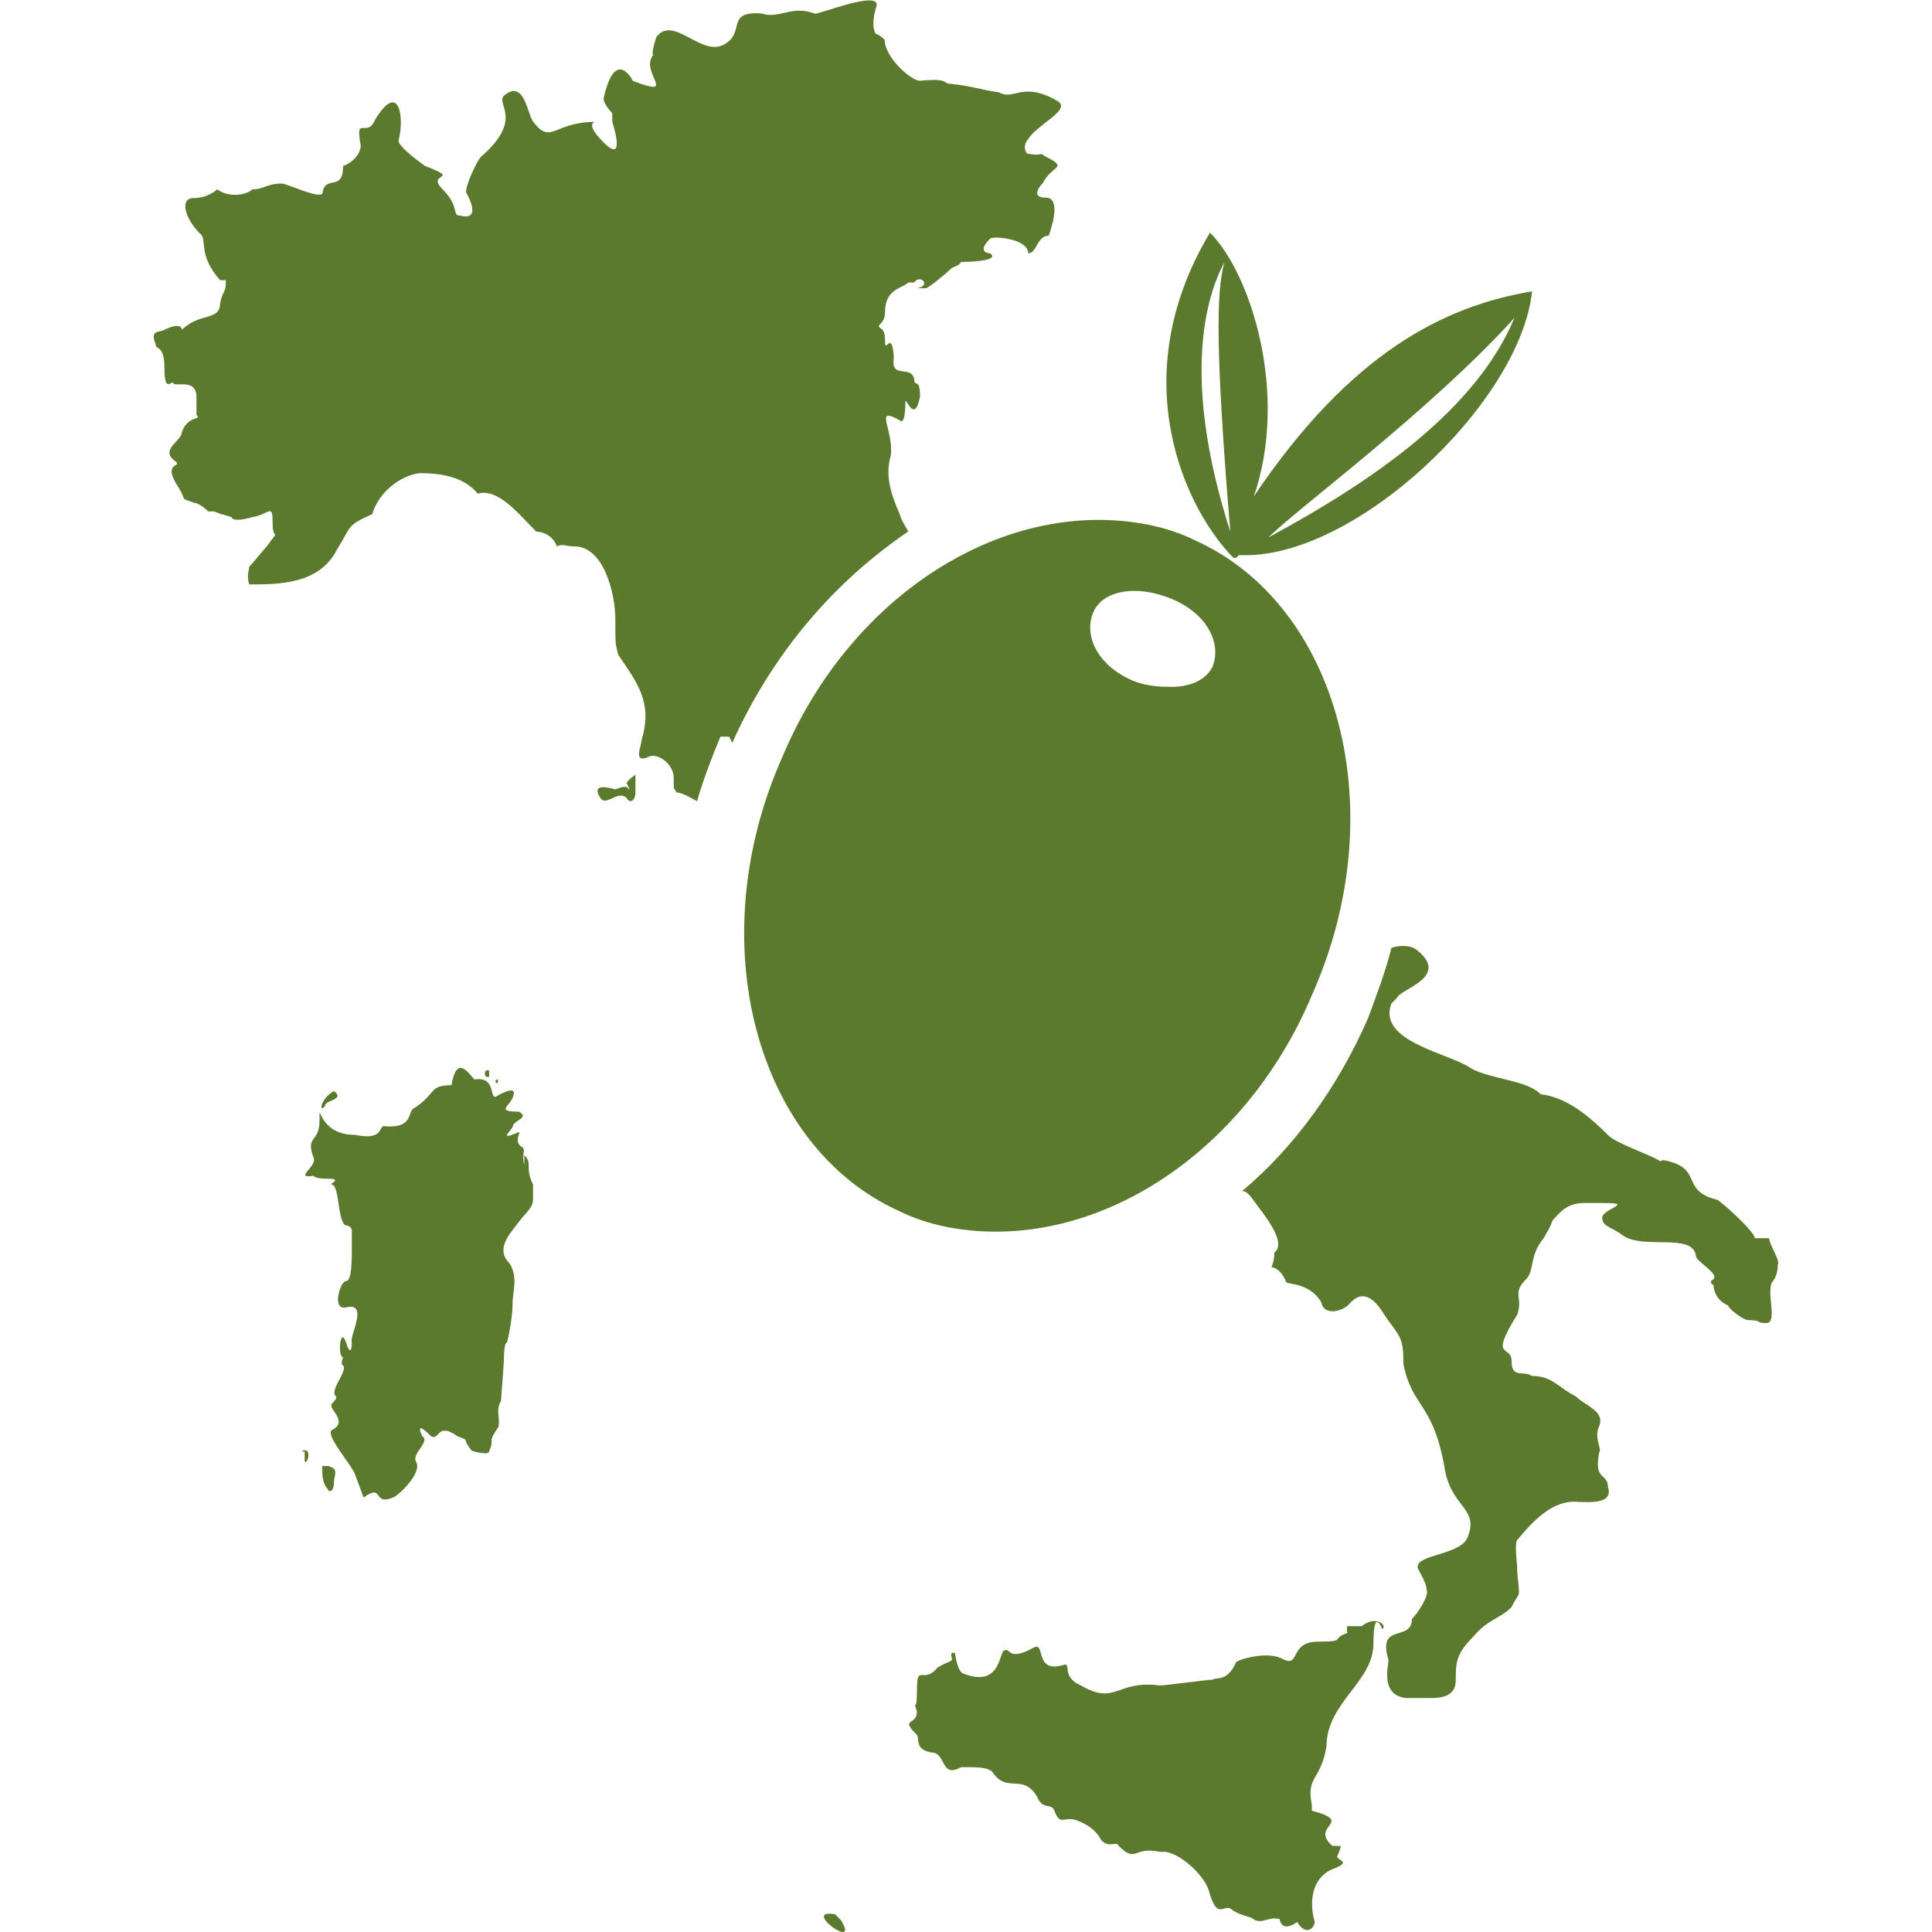
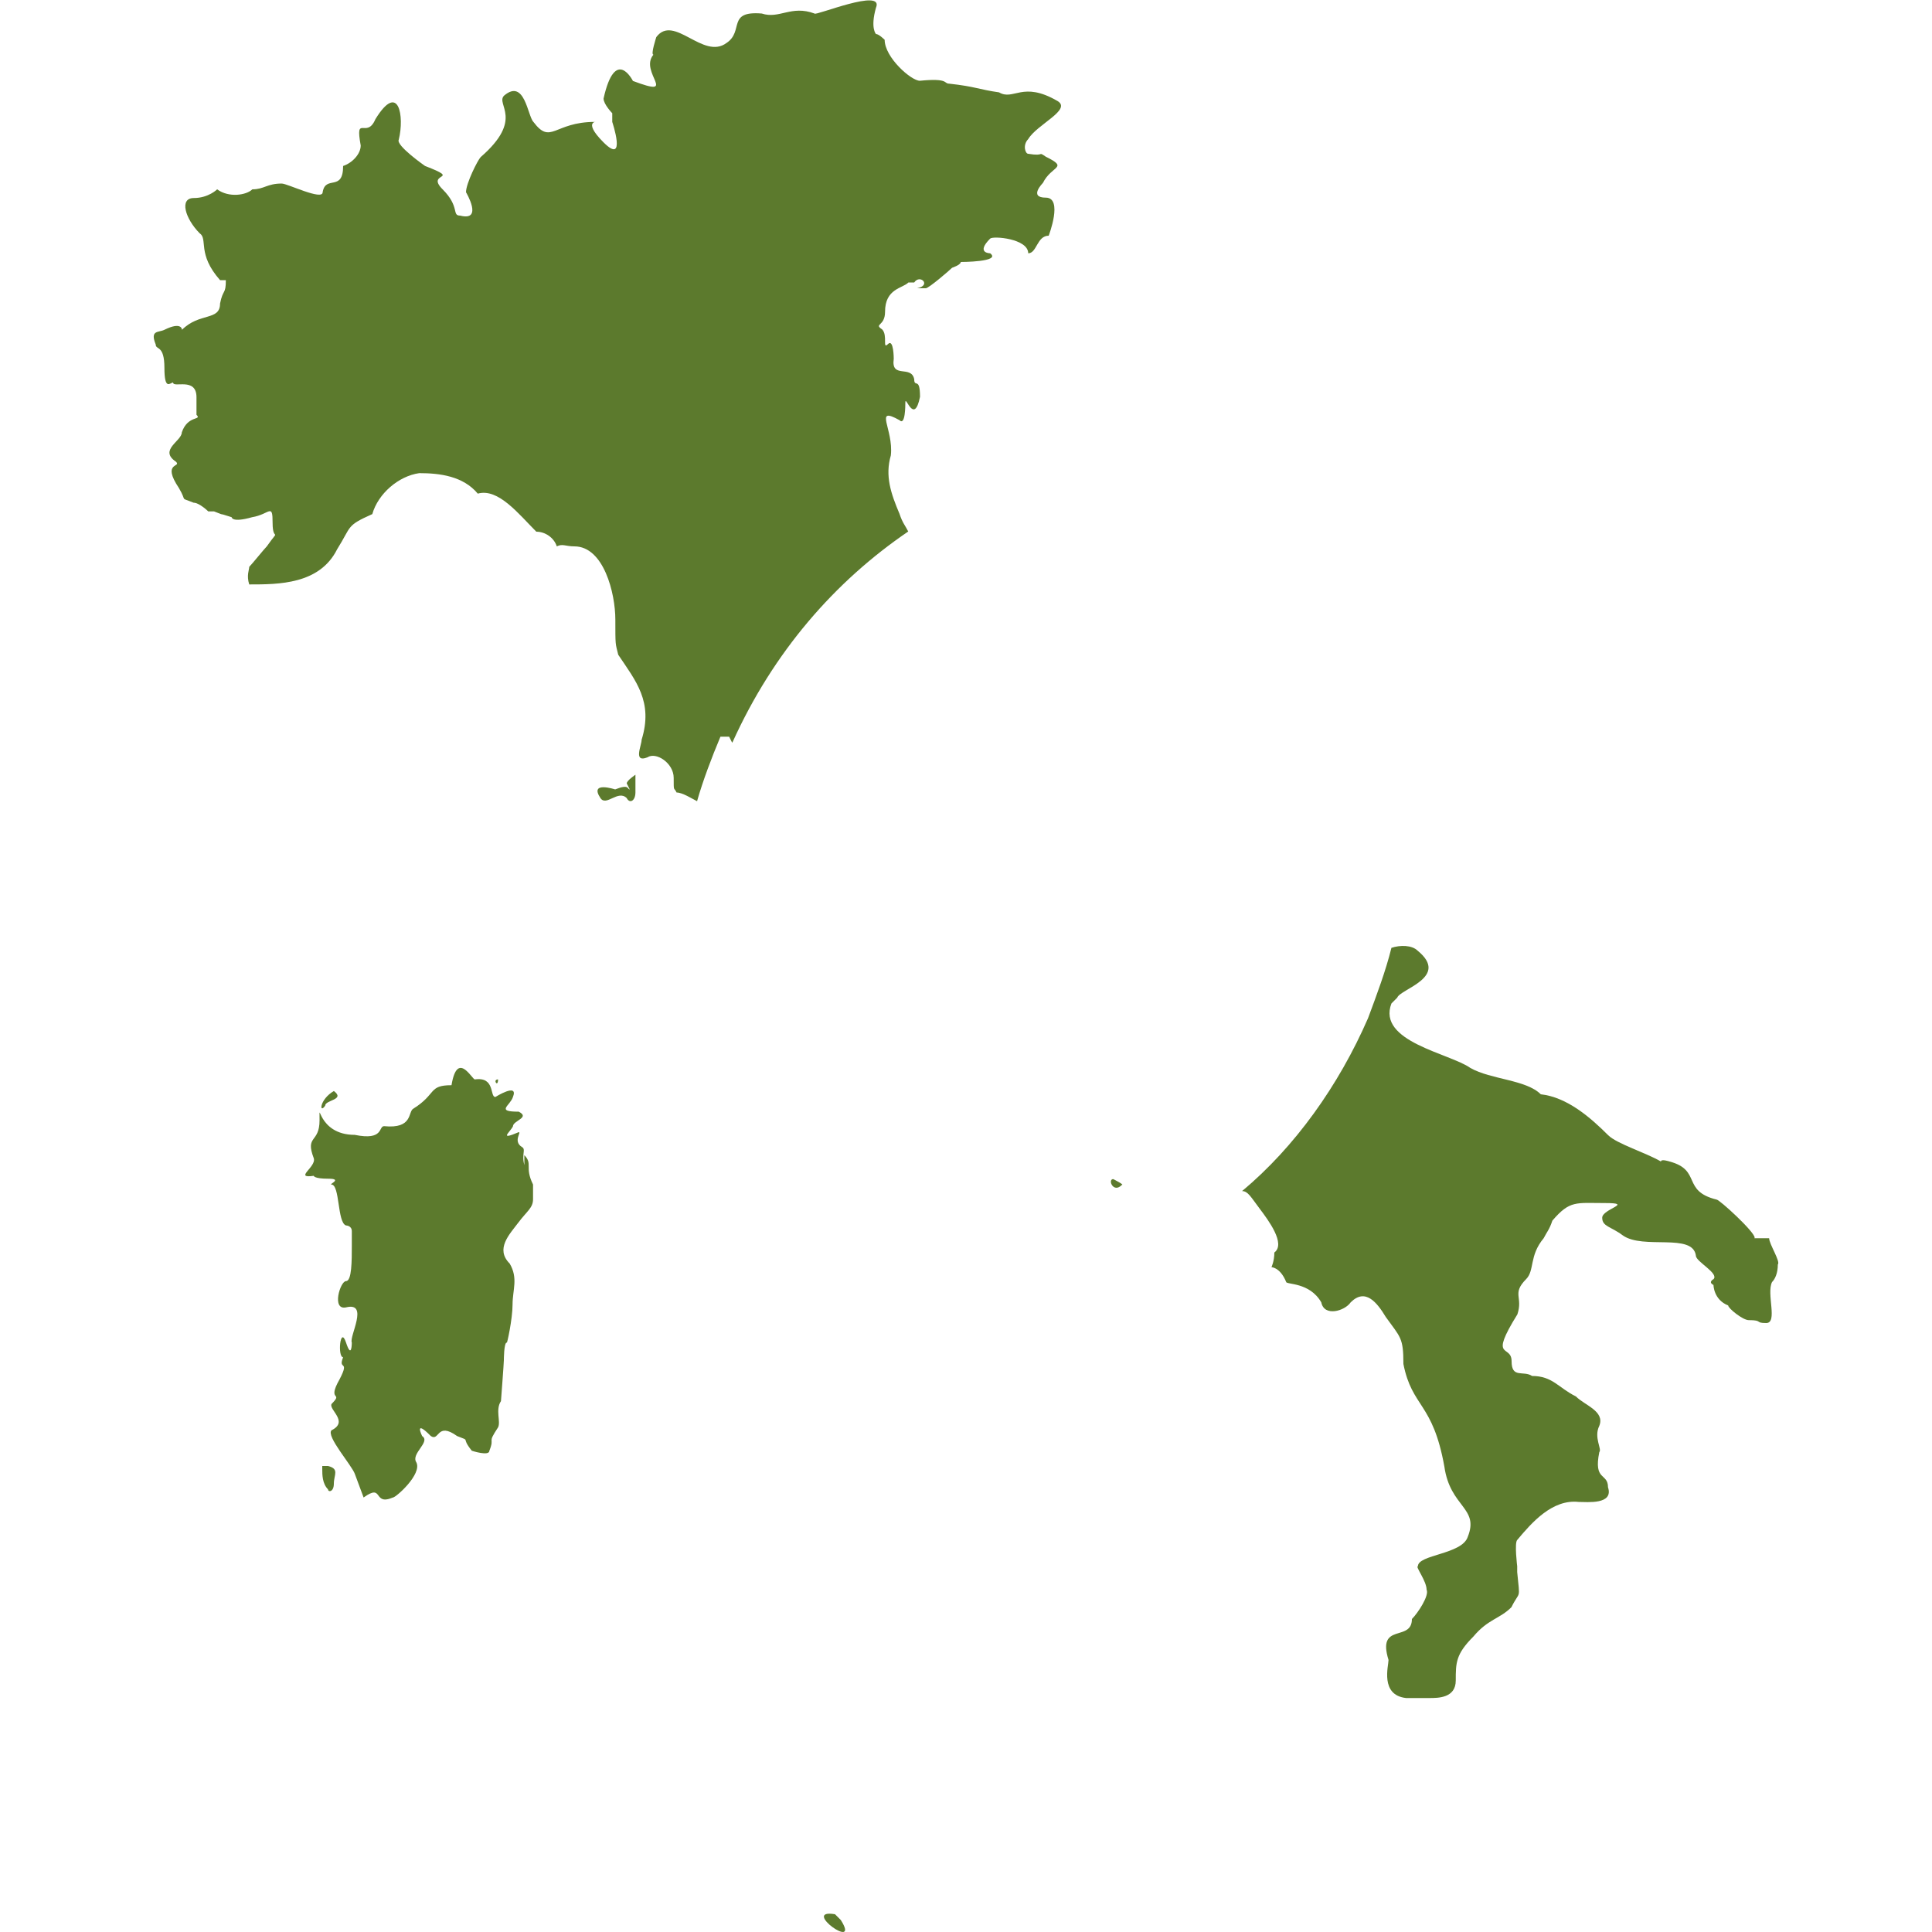
<svg xmlns="http://www.w3.org/2000/svg" id="Livello_1" data-name="Livello 1" viewBox="0 0 100 100">
  <defs>
    <style>
      .cls-1 {
        fill: #5c7a2d;
      }
    </style>
  </defs>
-   <path class="cls-1" d="M64.14,28.73c5.91.3,14.55-7.88,15.16-13.65-4.55.76-9.4,3.18-14.4,10.61,1.82-5.31-.15-11.52-2.27-13.65-4.55,7.58-1.21,14.4,1.21,16.83h.15l.15-.15ZM63.68,27.52c-2.58-8.04-1.21-12.28-.3-13.95-.45,1.52-.45,4.85.3,13.95ZM65.65,27.82c1.52-1.52,8.34-6.52,12.74-11.37-1.97,4.7-7.13,8.34-12.74,11.37Z" />
  <g>
    <path class="cls-1" d="M27.3,60.72c-.45-.91,0-1.21-.3-1.36-.45-.3,0-.76-.15-.76-1.06.45-.45,0-.3-.3,0-.3.91-.45.3-.76-1.21,0-.45-.3-.3-.76.3-.76-.91,0-.91,0-.3,0,0-1.06-1.06-.91-.15,0-.91-1.52-1.21.3-1.21,0-.76.45-1.97,1.21-.3.15,0,1.06-1.52.91-.3,0,0,.76-1.52.45-1.97,0-1.82-1.97-1.82-.76s-.76.76-.3,1.97c.15.45-1.06,1.06,0,.91,0,0,0,.15.76.15s0,.3.15.3c.45,0,.3,1.97.76,2.12,0,0,.3,0,.3.3v.76c0,.76,0,1.82-.3,1.82s-.76,1.52,0,1.36c1.21-.3.15,1.52.3,1.82,0,0,0,.91-.3,0s-.45.76-.15.76c-.3.76.45,0-.3,1.36-.45.91.3.45-.3,1.06-.15.3.91.91,0,1.36-.3.3,1.06,1.82,1.21,2.27l.45,1.21c1.06-.76.45.45,1.52,0,.15,0,1.52-1.21,1.21-1.82-.3-.45.76-1.06.3-1.36,0,0-.45-.91.45,0,.45.3.3-.76,1.36,0,.76.3.15,0,.76.76,0,0,.91.3.91,0,.3-.76-.15-.3.45-1.21.15-.3-.15-.91.15-1.36,0,0,.15-1.97.15-2.12,0,0,0-.91.15-.91,0,.15.3-1.21.3-1.97s.3-1.36-.15-2.12c-.76-.76,0-1.52.45-2.12s.76-.76.76-1.21v-.76c-.45-.91,0-1.06-.45-1.52v.76l.15.15Z" />
    <path class="cls-1" d="M25.78,55.87h0c-.3,0,0,.45,0,0Z" />
-     <path class="cls-1" d="M16.83,57.23c0-.3,1.06-.3.45-.76h0c-.76.45-.76,1.21-.45.76Z" />
-     <path class="cls-1" d="M25.32,55.72v-.3c-.3-.15-.3.45,0,.3Z" />
+     <path class="cls-1" d="M16.83,57.23c0-.3,1.06-.3.45-.76h0c-.76.45-.76,1.21-.45.76" />
    <path class="cls-1" d="M16.68,76.03h0c0,.3,0,.76.3,1.06,0,.15.3.15.3-.3s.3-.76-.3-.91h-.3v.15Z" />
    <path class="cls-1" d="M58.07,61.33c.15,0-.45-.3-.45-.3-.3,0,0,.76.45.3Z" />
-     <path class="cls-1" d="M15.77,75.28v.3c0,.3.3-.15.15-.45,0,0-.15-.15-.3,0h.15v.15Z" />
    <path class="cls-1" d="M90.82,64.06c0-.3-1.82-1.97-1.97-1.97-1.82-.45-.76-1.52-2.43-1.97,0,0-.45-.15-.45,0-.76-.45-2.27-.91-2.73-1.36-.91-.91-2.12-1.97-3.49-2.12-.76-.76-2.58-.76-3.64-1.36-1.06-.76-4.85-1.36-4.09-3.34l.3-.3c.15-.45,2.73-1.06,1.06-2.43-.3-.3-.91-.3-1.36-.15-.3,1.21-.76,2.43-1.21,3.64-1.52,3.49-3.79,6.67-6.52,8.95.3,0,.45.3.91.91s1.36,1.82.76,2.27c0,.45-.15.76-.15.76,0,0,.45,0,.76.76,0,.15,1.21,0,1.82,1.06.15.76,1.21.45,1.52,0,.76-.76,1.36,0,1.82.76.76,1.06.91,1.06.91,2.43h0c.45,2.27,1.52,1.97,2.12,5.31.3,2.12,1.82,2.12,1.21,3.64-.3.91-2.58.91-2.58,1.52-.15,0,.45.76.45,1.21.15.3-.45,1.21-.76,1.52,0,1.21-1.82.15-1.21,2.12,0,.3-.45,1.82.91,1.97h1.21c.45,0,1.36,0,1.36-.91s0-1.36.91-2.27c.76-.91,1.36-.91,1.97-1.52.45-.91.45-.3.3-1.82v-.3s-.15-1.21,0-1.36c.76-.91,1.82-2.12,3.18-1.97.45,0,1.82.15,1.52-.76,0-.76-.76-.3-.45-1.82h0c.15-.15-.3-.76,0-1.36.3-.76-.76-1.06-1.21-1.52-.91-.45-1.21-1.06-2.27-1.06-.45-.3-1.06.15-1.06-.76s-1.21,0,.3-2.43h0c.3-.91-.3-1.06.45-1.82.45-.45.15-1.21.91-2.12.15-.3.3-.45.45-.91.91-1.06,1.21-.91,2.73-.91s-.15.3-.15.76.45.45,1.06.91c1.06.76,3.64-.15,3.79,1.06,0,.3,1.21.91.91,1.21,0,0-.3.15,0,.3,0,0,.15,0,0,0,0,0,0,.76.76,1.06h0c0,.15.76.76,1.06.76.76,0,.3.15.91.15s0-1.52.3-2.12c.15-.15.3-.45.3-.91.15-.15-.45-1.06-.45-1.36h-.76Z" />
    <path class="cls-1" d="M32.6,40.86c-.15,0,0-.3-.76,0,0,0-1.36-.45-.76.45.3.45.91-.45,1.36,0,.15.3.45.15.45-.3v-.91s-.45.3-.45.45h0l.15.3Z" />
    <path class="cls-1" d="M37.91,38.43c2.12-4.7,5.31-8.34,9.1-10.92-.15-.3-.3-.45-.45-.91-.45-1.06-.76-1.97-.45-3.03.15-1.36-.91-2.58.45-1.82.3.3.3-.76.3-.91,0-.45.45,1.21.76-.3,0-1.06-.3-.45-.3-.91-.15-.76-1.21,0-1.06-1.06,0,0,0-1.06-.3-.76s0-.45-.3-.76c-.45-.3.15-.15.15-.91,0-1.21.91-1.21,1.21-1.52h.3c.3-.45.91.15.15.3h.45c.15,0,1.21-.91,1.36-1.06h0s.45-.15.45-.3h0s2.12,0,1.52-.45c0,0-.76,0,0-.76.15-.15,1.97,0,1.97.76.45,0,.45-.91,1.06-.91,0,0,.76-1.97-.15-1.97s-.15-.76-.15-.76c.45-.91,1.36-.76.15-1.36-.45-.3,0,0-.91-.15-.15,0-.3-.45,0-.76.45-.76,2.27-1.52,1.52-1.97-1.82-1.06-2.27,0-3.03-.45-1.06-.15-1.21-.3-2.58-.45-.3,0,0-.3-1.52-.15-.45,0-1.82-1.21-1.82-2.12,0,0-.3-.3-.45-.3,0,0-.3-.3,0-1.36.45-1.06-3.18.45-3.18.3-1.21-.45-1.82.3-2.73,0-1.82-.15-.91.91-1.82,1.52-1.21.91-2.73-1.52-3.64-.3,0,0-.3.91-.15.91-.76.91,1.36,2.27-1.06,1.36,0,0-.91-1.82-1.52.91,0,.3.45.76.45.76v.45s.76,2.27-.45,1.06-.15-1.06-.45-1.06c-2.12,0-2.27,1.21-3.18,0-.3-.3-.45-2.27-1.52-1.36-.45.45,1.06,1.21-1.21,3.18-.15.15-.76,1.36-.76,1.82,0,0,.91,1.52-.3,1.21-.45,0,0-.45-.91-1.36s1.06-.45-.91-1.21c0,0-1.52-1.06-1.36-1.36.3-1.21,0-3.03-1.21-1.06-.45,1.06-1.06-.3-.76,1.36,0,.45-.45.91-.91,1.06,0,1.36-.91.45-1.06,1.36,0,.45-1.82-.45-2.12-.45-.76,0-.91.3-1.52.3-.3.3-1.21.45-1.82,0,0,0-.45.45-1.21.45s-.45,1.06.3,1.82c.45.3-.15,1.06,1.06,2.43h.3c0,.76-.15.45-.3,1.21,0,.91-1.06.45-1.97,1.36,0,0,0-.45-.91,0-.3.15-.76,0-.45.76,0,.3.45,0,.45,1.21s.3.76.45.76c0,.3,1.21-.3,1.21.76v.91c.3.3-.45,0-.76.91,0,.45-1.21.91-.3,1.52.3.3-.76,0,.15,1.36.45.76,0,.45.76.76.3,0,.76.45.76.45h.3c.76.3,0,0,.91.3,0,0,0,.3,1.06,0,.91-.15,1.06-.76,1.06.3s.45.15-.3,1.21c-.15.15-.76.91-.91,1.06,0,.15-.15.45,0,.91,1.52,0,3.64,0,4.55-1.82.76-1.21.45-1.21,1.82-1.82.3-1.06,1.36-1.97,2.43-2.12,1.06,0,2.27.15,3.03,1.06,1.06-.3,2.12,1.06,3.03,1.97.45,0,.91.3,1.06.76h0c.3-.15.45,0,.91,0h0c1.52,0,2.12,2.43,2.12,3.79s0,1.21.15,1.82c.91,1.36,1.82,2.43,1.21,4.4,0,.3-.45,1.21.3.91.45-.3,1.36.3,1.36,1.06s0,.45.15.76c.3,0,.76.3,1.06.45.3-1.06.76-2.27,1.21-3.34h.45l.15.3Z" />
    <path class="cls-1" d="M43.22,99.08c-1.82-.3,1.36,1.97.3.3l-.3-.3Z" />
-     <path class="cls-1" d="M69.75,84.52c-.91.3,0,.45-1.52.45s-.91,1.36-1.82.91c-.76-.45-2.27,0-2.43.15-.45,1.06-1.06.76-1.21.91-.3,0-2.43.3-2.73.3-2.27-.3-2.27,1.06-4.09,0-1.06-.45-.45-1.21-.91-1.06-1.52.45-.91-1.21-1.52-.91-1.36.76-1.21,0-1.52.15-.3,0-.15,1.97-2.12,1.21,0,0-.3,0-.45-1.06,0,0-.3-.15-.15.3,0,.15-.3.15-.76.45-.76.91-1.06-.3-1.06,1.21s-.3,0,0,1.06c0,.76-.91.3,0,1.21.15.15-.15.76.76.91.76,0,.45,1.36,1.52.76h.45c.3,0,1.06,0,1.21.3.76,1.06,1.52,0,2.27,1.21.3.76.76.3.91.76.3.76.45.3,1.06.45.45.15,1.06.45,1.36,1.06.45.45.76,0,.91.3.91.91.76,0,2.12.3h.3c.91.15,2.12,1.36,2.27,2.12.45,1.52.76.45,1.21.91.45.3.91.3,1.06.45.45.3.76-.15,1.36,0,.15.76.91.15.91.15.45.76.91.3.91,0-.3-1.06-.15-2.27.91-2.73,1.21-.45,0-.45.3-.76.3-.76,0-.3,0-.45h-.3c-1.21-1.06,1.21-1.21-1.06-1.82v-.3c-.3-1.52.45-1.21.76-3.03,0-2.27,2.43-3.34,2.43-5.31s.45-.76.45-.76c.3-.15-.3-.76-1.06-.15h-.76v.3Z" />
  </g>
-   <path class="cls-1" d="M61.86,27.97c-1.52-.76-3.34-1.06-5-1.06-6.52,0-13.19,4.7-16.37,12.28-4.25,9.55-1.36,20.16,6.06,23.5,1.52.76,3.34,1.06,5,1.06,6.52,0,13.19-4.7,16.37-12.28,4.25-9.55,1.36-20.16-6.06-23.5ZM60.65,35.55h0c-.45,0-1.21,0-1.97-.3-1.82-.76-2.58-2.27-2.12-3.49s2.27-1.52,4.09-.76,2.58,2.27,2.12,3.49c0,0-.4,1.06-2.12,1.06Z" />
</svg>